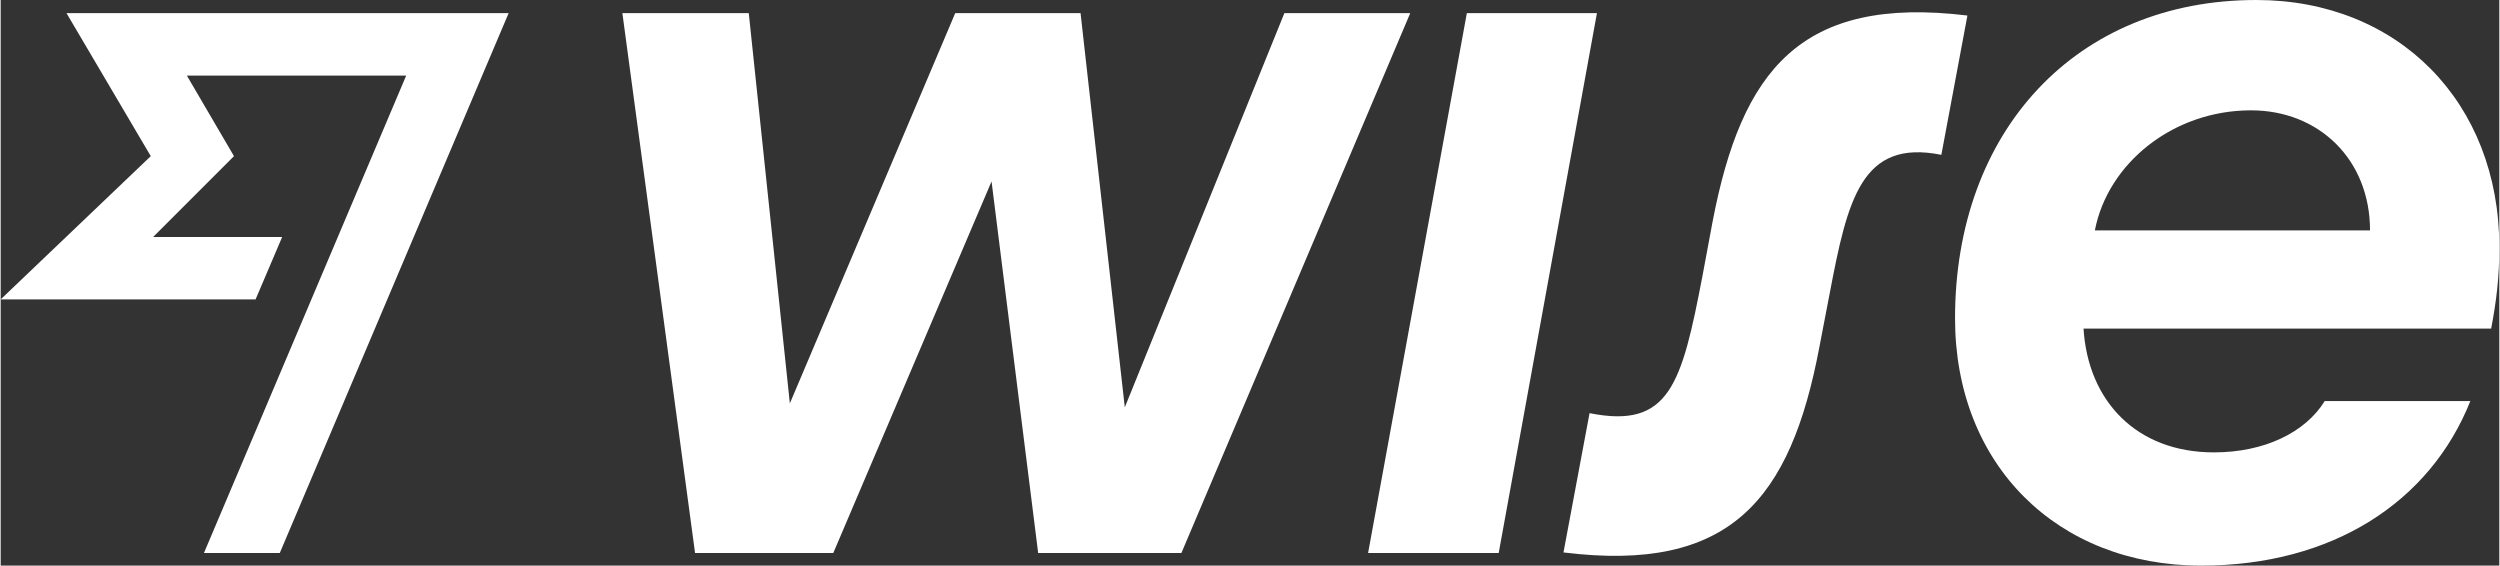
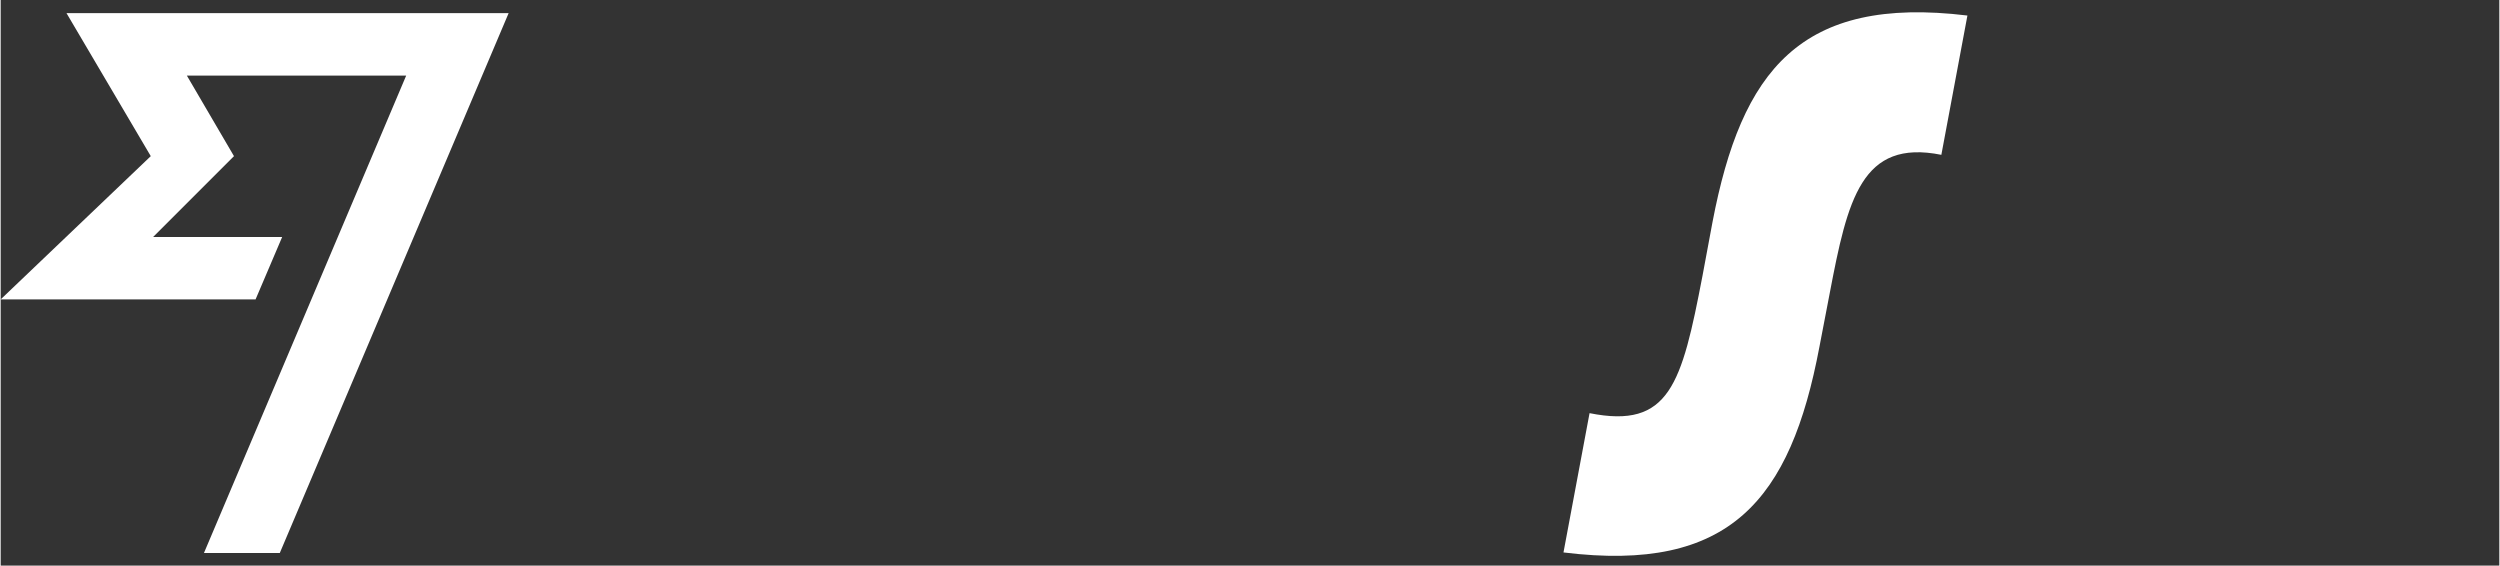
<svg xmlns="http://www.w3.org/2000/svg" xml:space="preserve" width="442px" height="100px" version="1.1" style="shape-rendering:geometricPrecision; text-rendering:geometricPrecision; image-rendering:optimizeQuality; fill-rule:evenodd; clip-rule:evenodd" viewBox="0 0 9489 2148">
  <rect x="0" y="0" width="9489" height="2148" fill="#333333" stroke="none" />
  <defs>
    <style type="text/css">
   
    .fil0 {fill:white}
   
  </style>
  </defs>
  <g id="Layer_x0020_1">
    <g id="_2134186703344">
      <g id="Blue_Navy">
        <g id="Wise_7_">
-           <path class="fil0" d="M9489 939c0,-551 -384,-939 -923,-939 -685,0 -1144,498 -1144,1209 0,555 387,939 935,939 498,0 869,-241 1022,-625l-553 0c-74,120 -230,195 -421,195 -294,0 -478,-195 -495,-470l1548 0c20,-105 31,-195 31,-309zm-1536 -64c49,-254 296,-456 593,-456 258,0 452,187 452,456l-1045 0z" />
          <path class="fil0" d="M5935 2098l99 -529c304,61 350,-110 429,-522l38 -204c110,-575 333,-861 968,-784l-99 529c-303,-61 -356,169 -424,526l-39 203c-110,583 -340,859 -972,781z" />
-           <polygon class="fil0" points="5193,2100 5568,50 6062,50 5689,2100 " />
-           <polygon class="fil0" points="2361,50 2841,50 2997,1532 3625,50 4101,50 4269,1547 4875,50 5353,50 4484,2100 3940,2100 3763,689 3162,2100 2637,2100 " />
        </g>
        <polygon id="FF_7_" class="fil0" points="570,593 0,1137 968,1137 1069,900 579,900 886,593 707,287 1540,287 772,2100 1060,2100 1929,50 250,50 " />
      </g>
    </g>
  </g>
</svg>